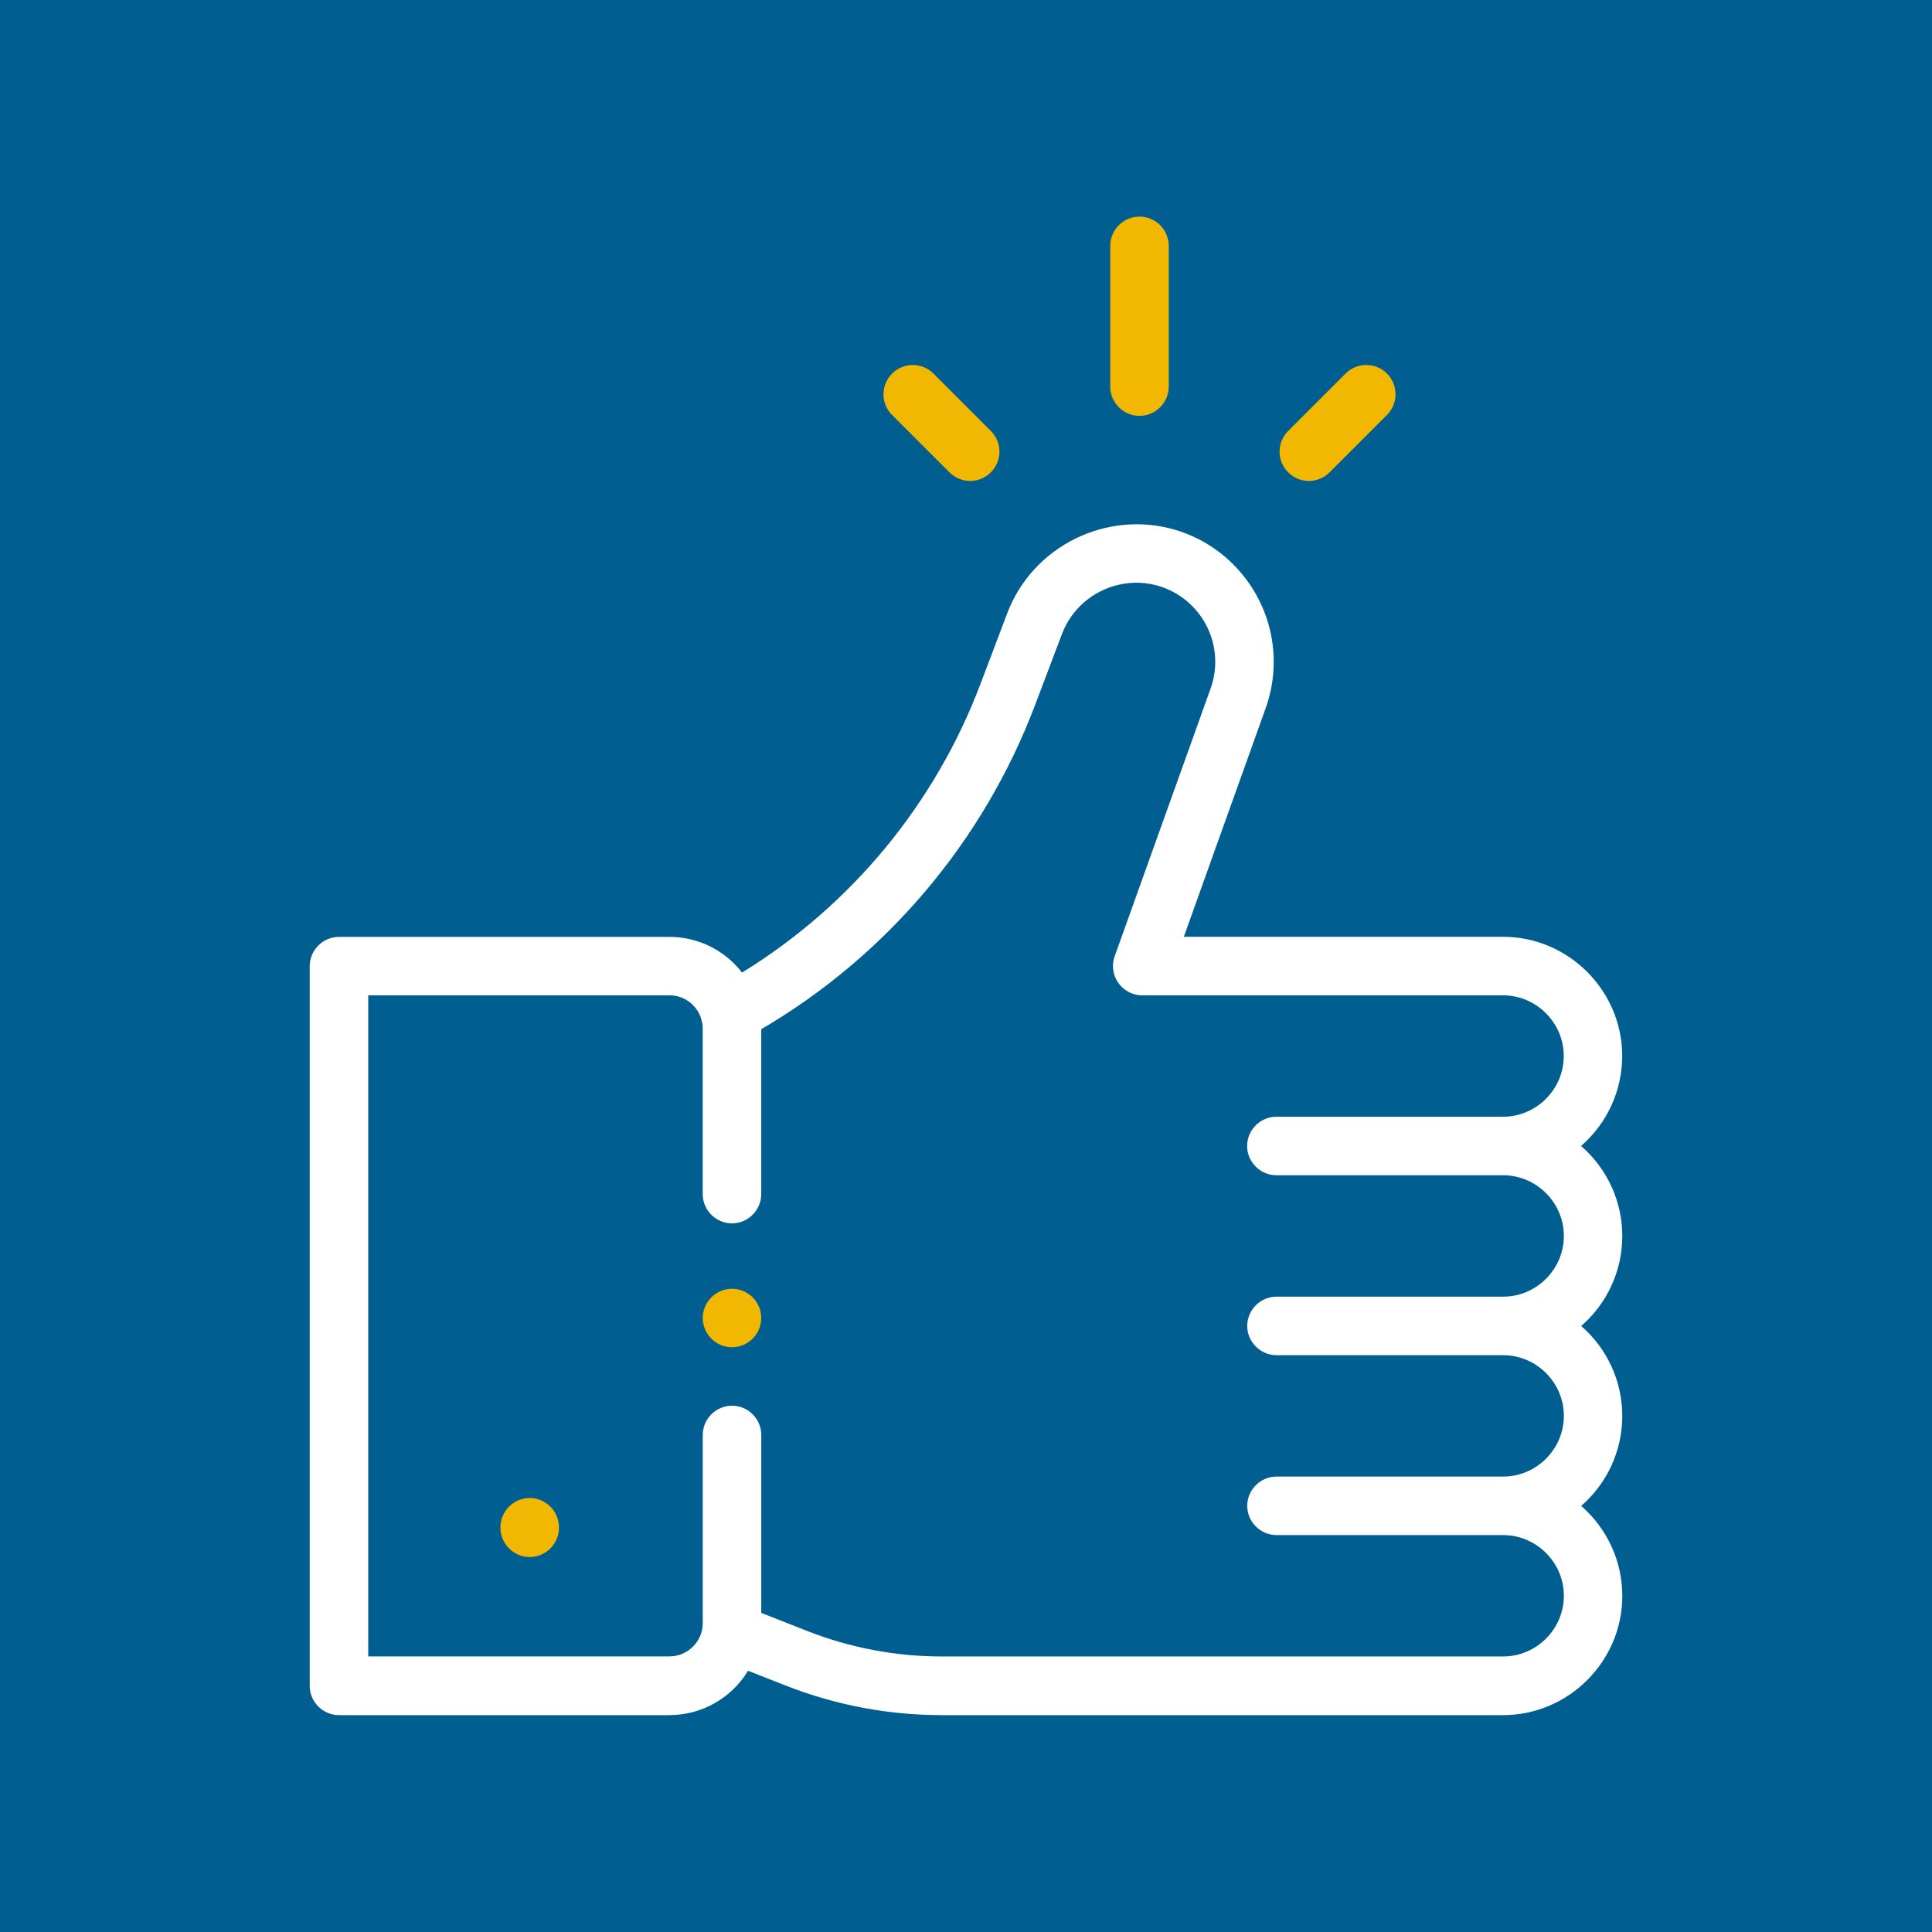
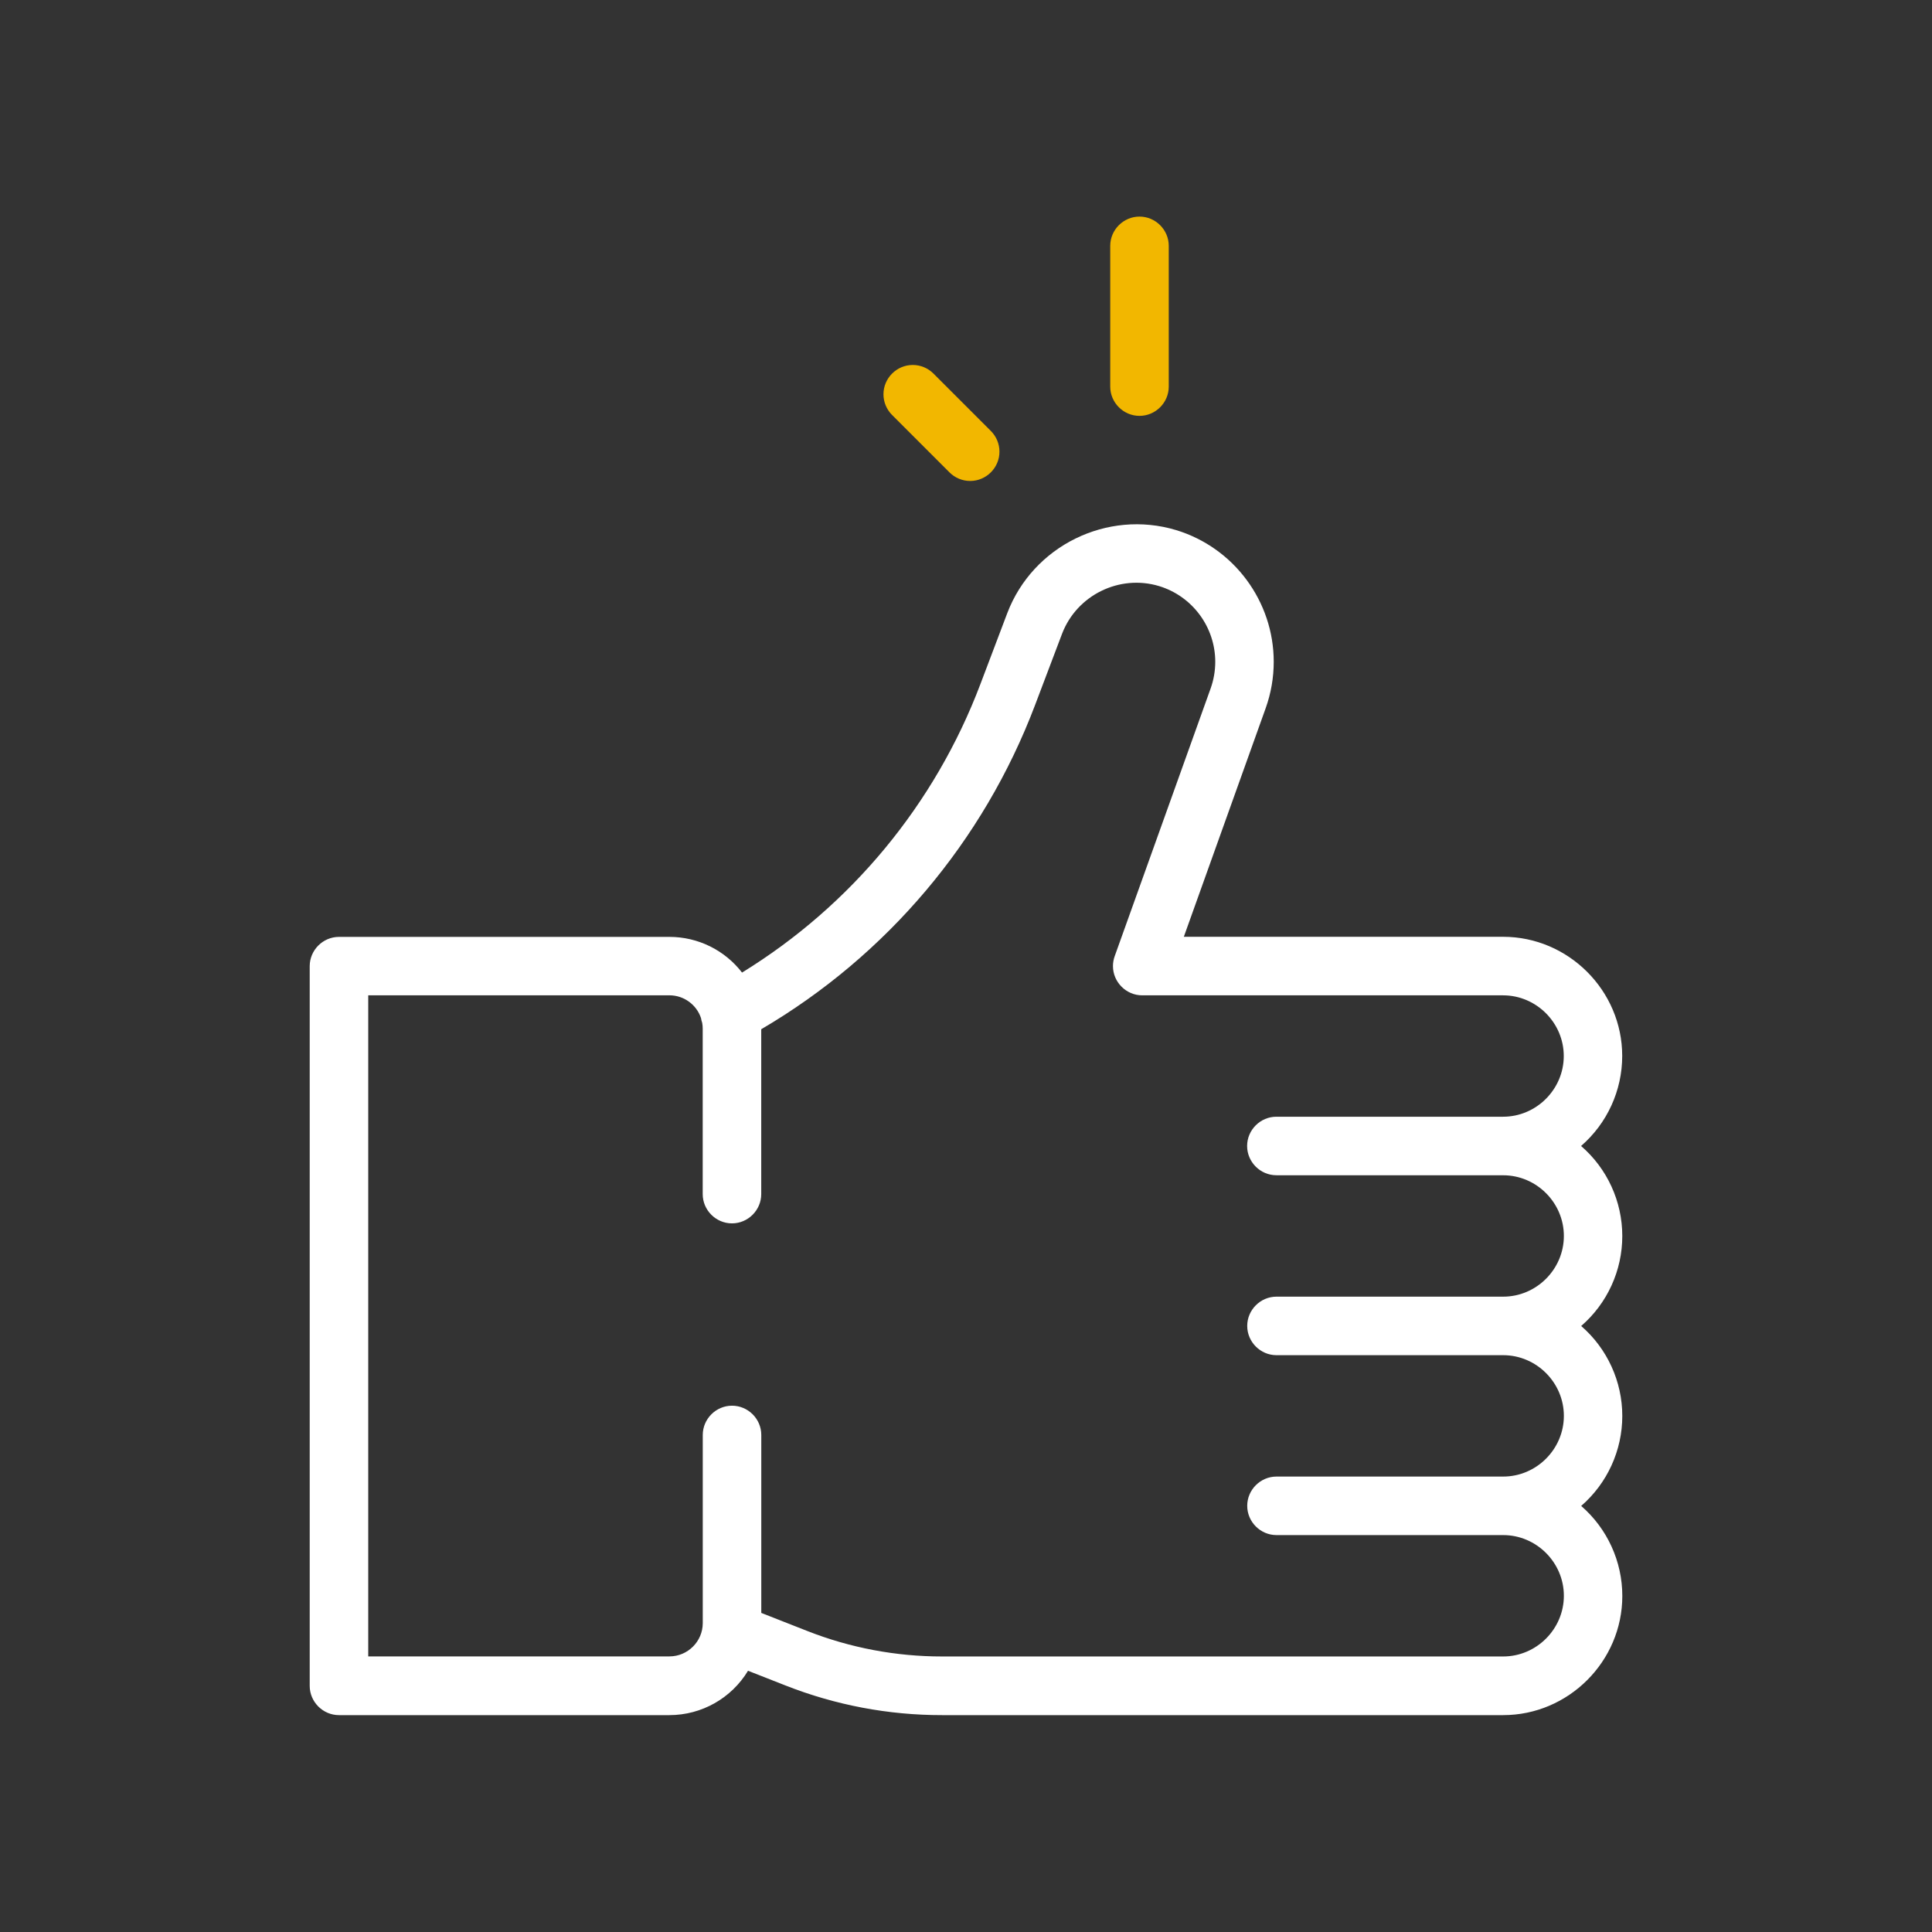
<svg xmlns="http://www.w3.org/2000/svg" width="75px" height="75px" viewBox="0 0 75 75">
  <rect x="0" y="0" width="75" height="75" fill="#333333" stroke="none" />
  <g transform="matrix(1,0,0,1,-375.5,0)">
    <g transform="matrix(1,0,0,1,-370,-5149)">
      <g transform="matrix(1,0,0,1,701.5,-579.002)">
        <g transform="matrix(1,0,0,1,44,5728)">
-           <rect x="0" y="0" width="75" height="75" style="fill:rgb(0,94,144);" />
-         </g>
+           </g>
        <g transform="matrix(1,0,0,1,56.023,5736.41)">
          <g transform="matrix(1,0,0,1,-150.775,-324.729)">
-             <path d="M167.97,366.683C167.757,366.471 167.469,366.351 167.168,366.351C166.545,366.351 166.033,366.863 166.033,367.486C166.033,368.109 166.545,368.621 167.168,368.621C167.791,368.621 168.303,368.109 168.303,367.486C168.303,367.485 168.303,367.484 168.303,367.483C168.301,367.183 168.182,366.895 167.97,366.683Z" style="fill:rgb(242,183,0);fill-rule:nonzero;" />
-           </g>
+             </g>
          <g transform="matrix(1,0,0,1,-31.751,-93.153)">
            <path d="M82.705,132.725C82.704,131.384 82.12,130.108 81.105,129.232C82.119,128.354 82.702,127.077 82.702,125.736C82.702,123.199 80.614,121.111 78.077,121.111C78.076,121.111 78.074,121.111 78.073,121.111L65.684,121.111L68.861,112.238C69.068,111.66 69.174,111.05 69.174,110.436C69.174,108.09 67.629,106.005 65.384,105.323C62.708,104.517 59.828,105.932 58.832,108.543L57.782,111.315C56.021,115.962 52.768,119.897 48.534,122.5C47.861,121.627 46.82,121.115 45.718,121.115L32.887,121.115C32.264,121.115 31.751,121.628 31.751,122.251L31.751,150.19C31.751,150.813 32.264,151.326 32.887,151.326L45.718,151.326C46.964,151.325 48.122,150.671 48.766,149.604L50.231,150.179C52.164,150.939 54.222,151.328 56.299,151.326L78.077,151.326C78.078,151.326 78.08,151.326 78.081,151.326C80.618,151.326 82.706,149.238 82.706,146.701C82.706,145.36 82.123,144.083 81.109,143.205C82.122,142.328 82.705,141.052 82.705,139.712C82.705,138.373 82.122,137.097 81.109,136.22C82.123,135.343 82.706,134.066 82.705,132.725ZM69.281,130.369L78.081,130.369C79.373,130.369 80.437,131.433 80.437,132.725C80.437,134.017 79.373,135.081 78.081,135.081L69.281,135.081C68.658,135.081 68.145,135.594 68.145,136.217C68.145,136.84 68.658,137.353 69.281,137.353L78.081,137.353C79.373,137.353 80.437,138.417 80.437,139.709C80.437,141.001 79.373,142.065 78.081,142.065L69.281,142.065C68.658,142.065 68.145,142.578 68.145,143.201C68.145,143.824 68.658,144.337 69.281,144.337L78.081,144.337C79.373,144.337 80.437,145.401 80.437,146.693C80.437,147.985 79.373,149.049 78.081,149.049L56.3,149.049C54.507,149.05 52.73,148.714 51.062,148.058L49.281,147.358L49.281,140.45C49.281,139.827 48.768,139.314 48.145,139.314C47.522,139.314 47.009,139.827 47.009,140.45L47.009,147.757C47.008,148.464 46.427,149.045 45.72,149.046L34.023,149.046L34.023,123.383L45.718,123.383C46.271,123.384 46.764,123.74 46.94,124.264C46.95,124.328 46.966,124.391 46.987,124.452C47,124.525 47.007,124.598 47.007,124.672L47.007,131.1C47.007,131.723 47.52,132.236 48.143,132.236C48.766,132.236 49.279,131.723 49.279,131.1L49.279,124.7C54.153,121.843 57.905,117.403 59.907,112.12L60.957,109.348C61.53,107.847 63.186,107.033 64.724,107.497C66.015,107.889 66.904,109.087 66.904,110.437C66.904,110.789 66.843,111.14 66.724,111.472L63,121.865C62.956,121.988 62.933,122.117 62.933,122.248C62.933,122.871 63.446,123.384 64.069,123.384L78.077,123.384C79.369,123.384 80.433,124.448 80.433,125.74C80.433,127.032 79.369,128.096 78.077,128.096L69.277,128.096C68.654,128.096 68.141,128.609 68.141,129.232C68.141,129.855 68.654,130.368 69.277,130.368C69.277,130.368 69.281,130.369 69.281,130.369Z" style="fill:white;fill-rule:nonzero;" />
          </g>
          <g transform="matrix(1,0,0,1,-274.204,0)">
            <path d="M306.416,0C305.793,-0 305.28,0.513 305.28,1.136L305.28,6.6C305.28,7.223 305.793,7.736 306.416,7.736C307.039,7.736 307.552,7.223 307.552,6.6L307.552,1.136C307.552,0.513 307.039,0 306.416,-0Z" style="fill:rgb(242,183,0);fill-rule:nonzero;" />
          </g>
          <g transform="matrix(1,0,0,1,-325.481,-44.943)">
-             <path d="M367.3,51.036C367.087,50.823 366.798,50.703 366.496,50.703C366.195,50.703 365.906,50.823 365.693,51.036L363.463,53.266C363.25,53.479 363.13,53.768 363.13,54.07C363.13,54.693 363.643,55.206 364.266,55.206C364.568,55.206 364.857,55.086 365.07,54.873L367.3,52.643C367.513,52.43 367.633,52.141 367.633,51.84C367.633,51.538 367.513,51.249 367.3,51.036Z" style="fill:rgb(242,183,0);fill-rule:nonzero;" />
-           </g>
+             </g>
          <g transform="matrix(1,0,0,1,-205.527,-44.943)">
            <path d="M231.97,53.266L229.74,51.036C229.527,50.823 229.238,50.703 228.937,50.703C228.313,50.703 227.8,51.216 227.8,51.84C227.8,52.141 227.92,52.43 228.133,52.643L230.363,54.873C230.576,55.086 230.865,55.206 231.166,55.206C231.79,55.206 232.303,54.693 232.303,54.07C232.303,53.768 232.183,53.479 231.97,53.266Z" style="fill:rgb(242,183,0);fill-rule:nonzero;" />
          </g>
          <g transform="matrix(1,0,0,1,-89.515,-388.1)">
-             <path d="M98.055,437.844C97.432,437.844 96.919,438.357 96.919,438.98L96.919,439C96.919,439.623 97.432,440.136 98.055,440.136C98.678,440.136 99.191,439.623 99.191,439L99.191,438.98C99.191,438.357 98.678,437.844 98.055,437.844C98.055,437.844 98.055,437.844 98.055,437.844Z" style="fill:rgb(242,183,0);fill-rule:nonzero;" />
-           </g>
+             </g>
        </g>
      </g>
    </g>
  </g>
</svg>